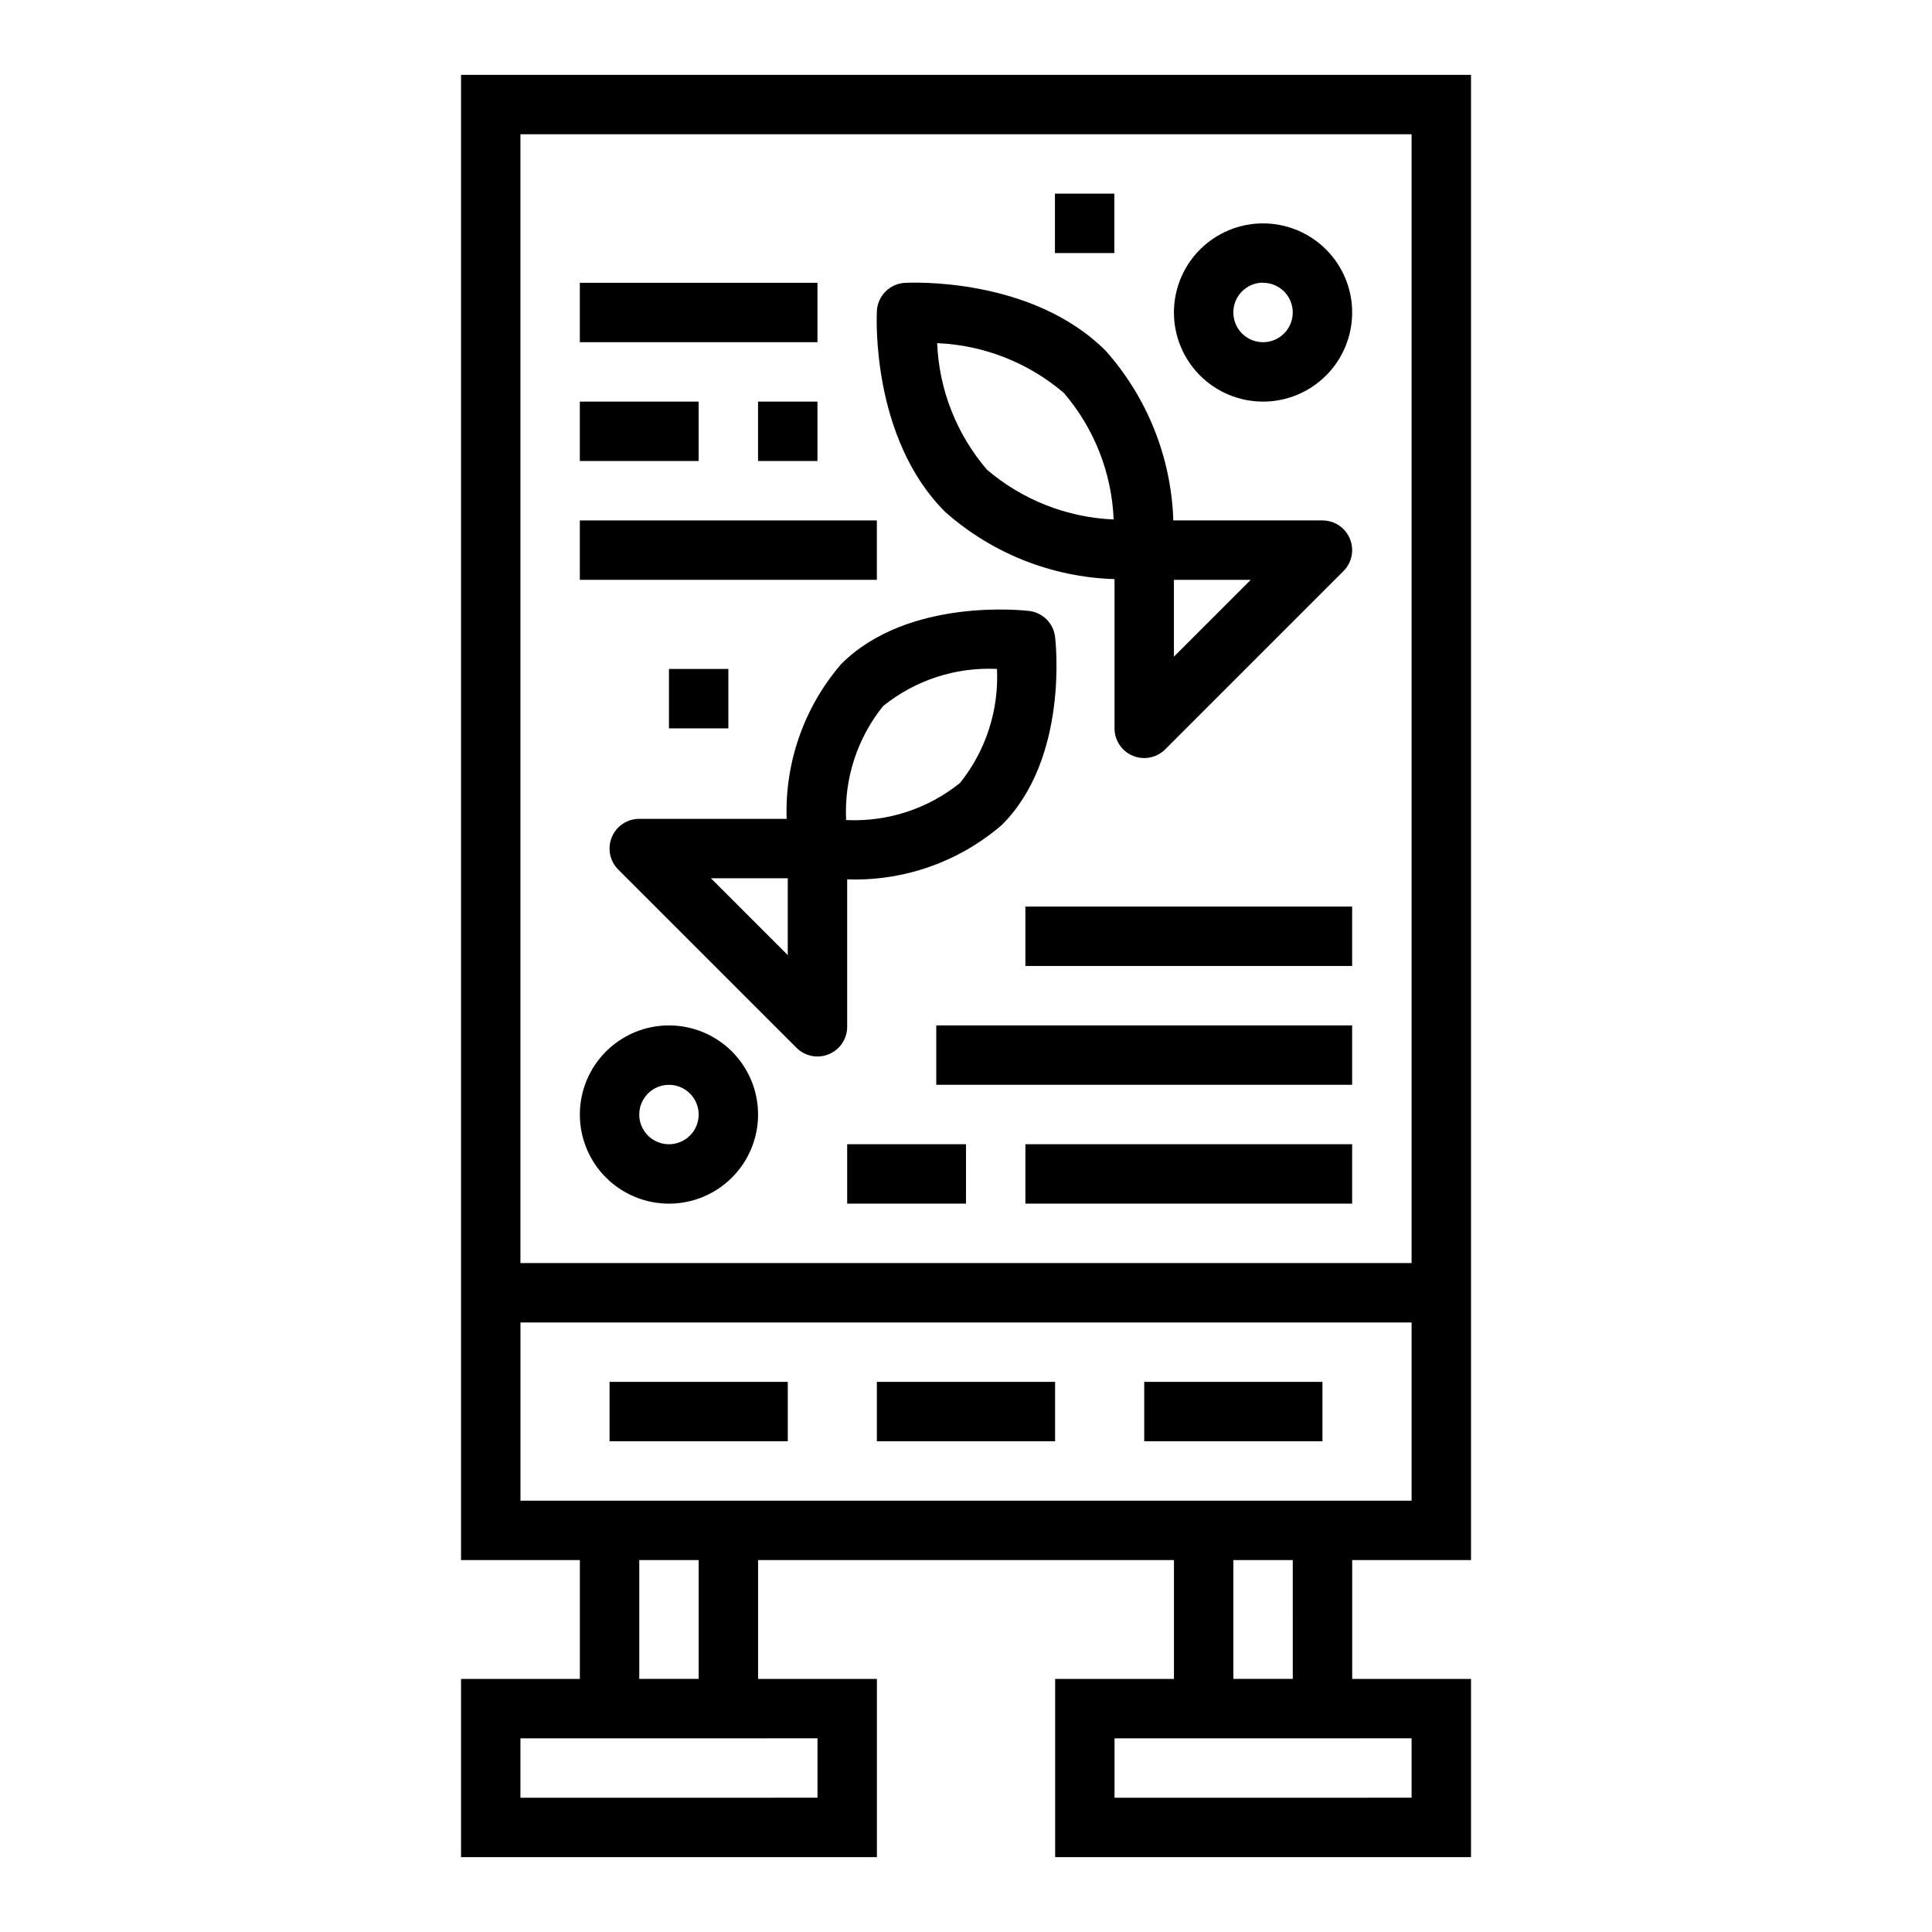
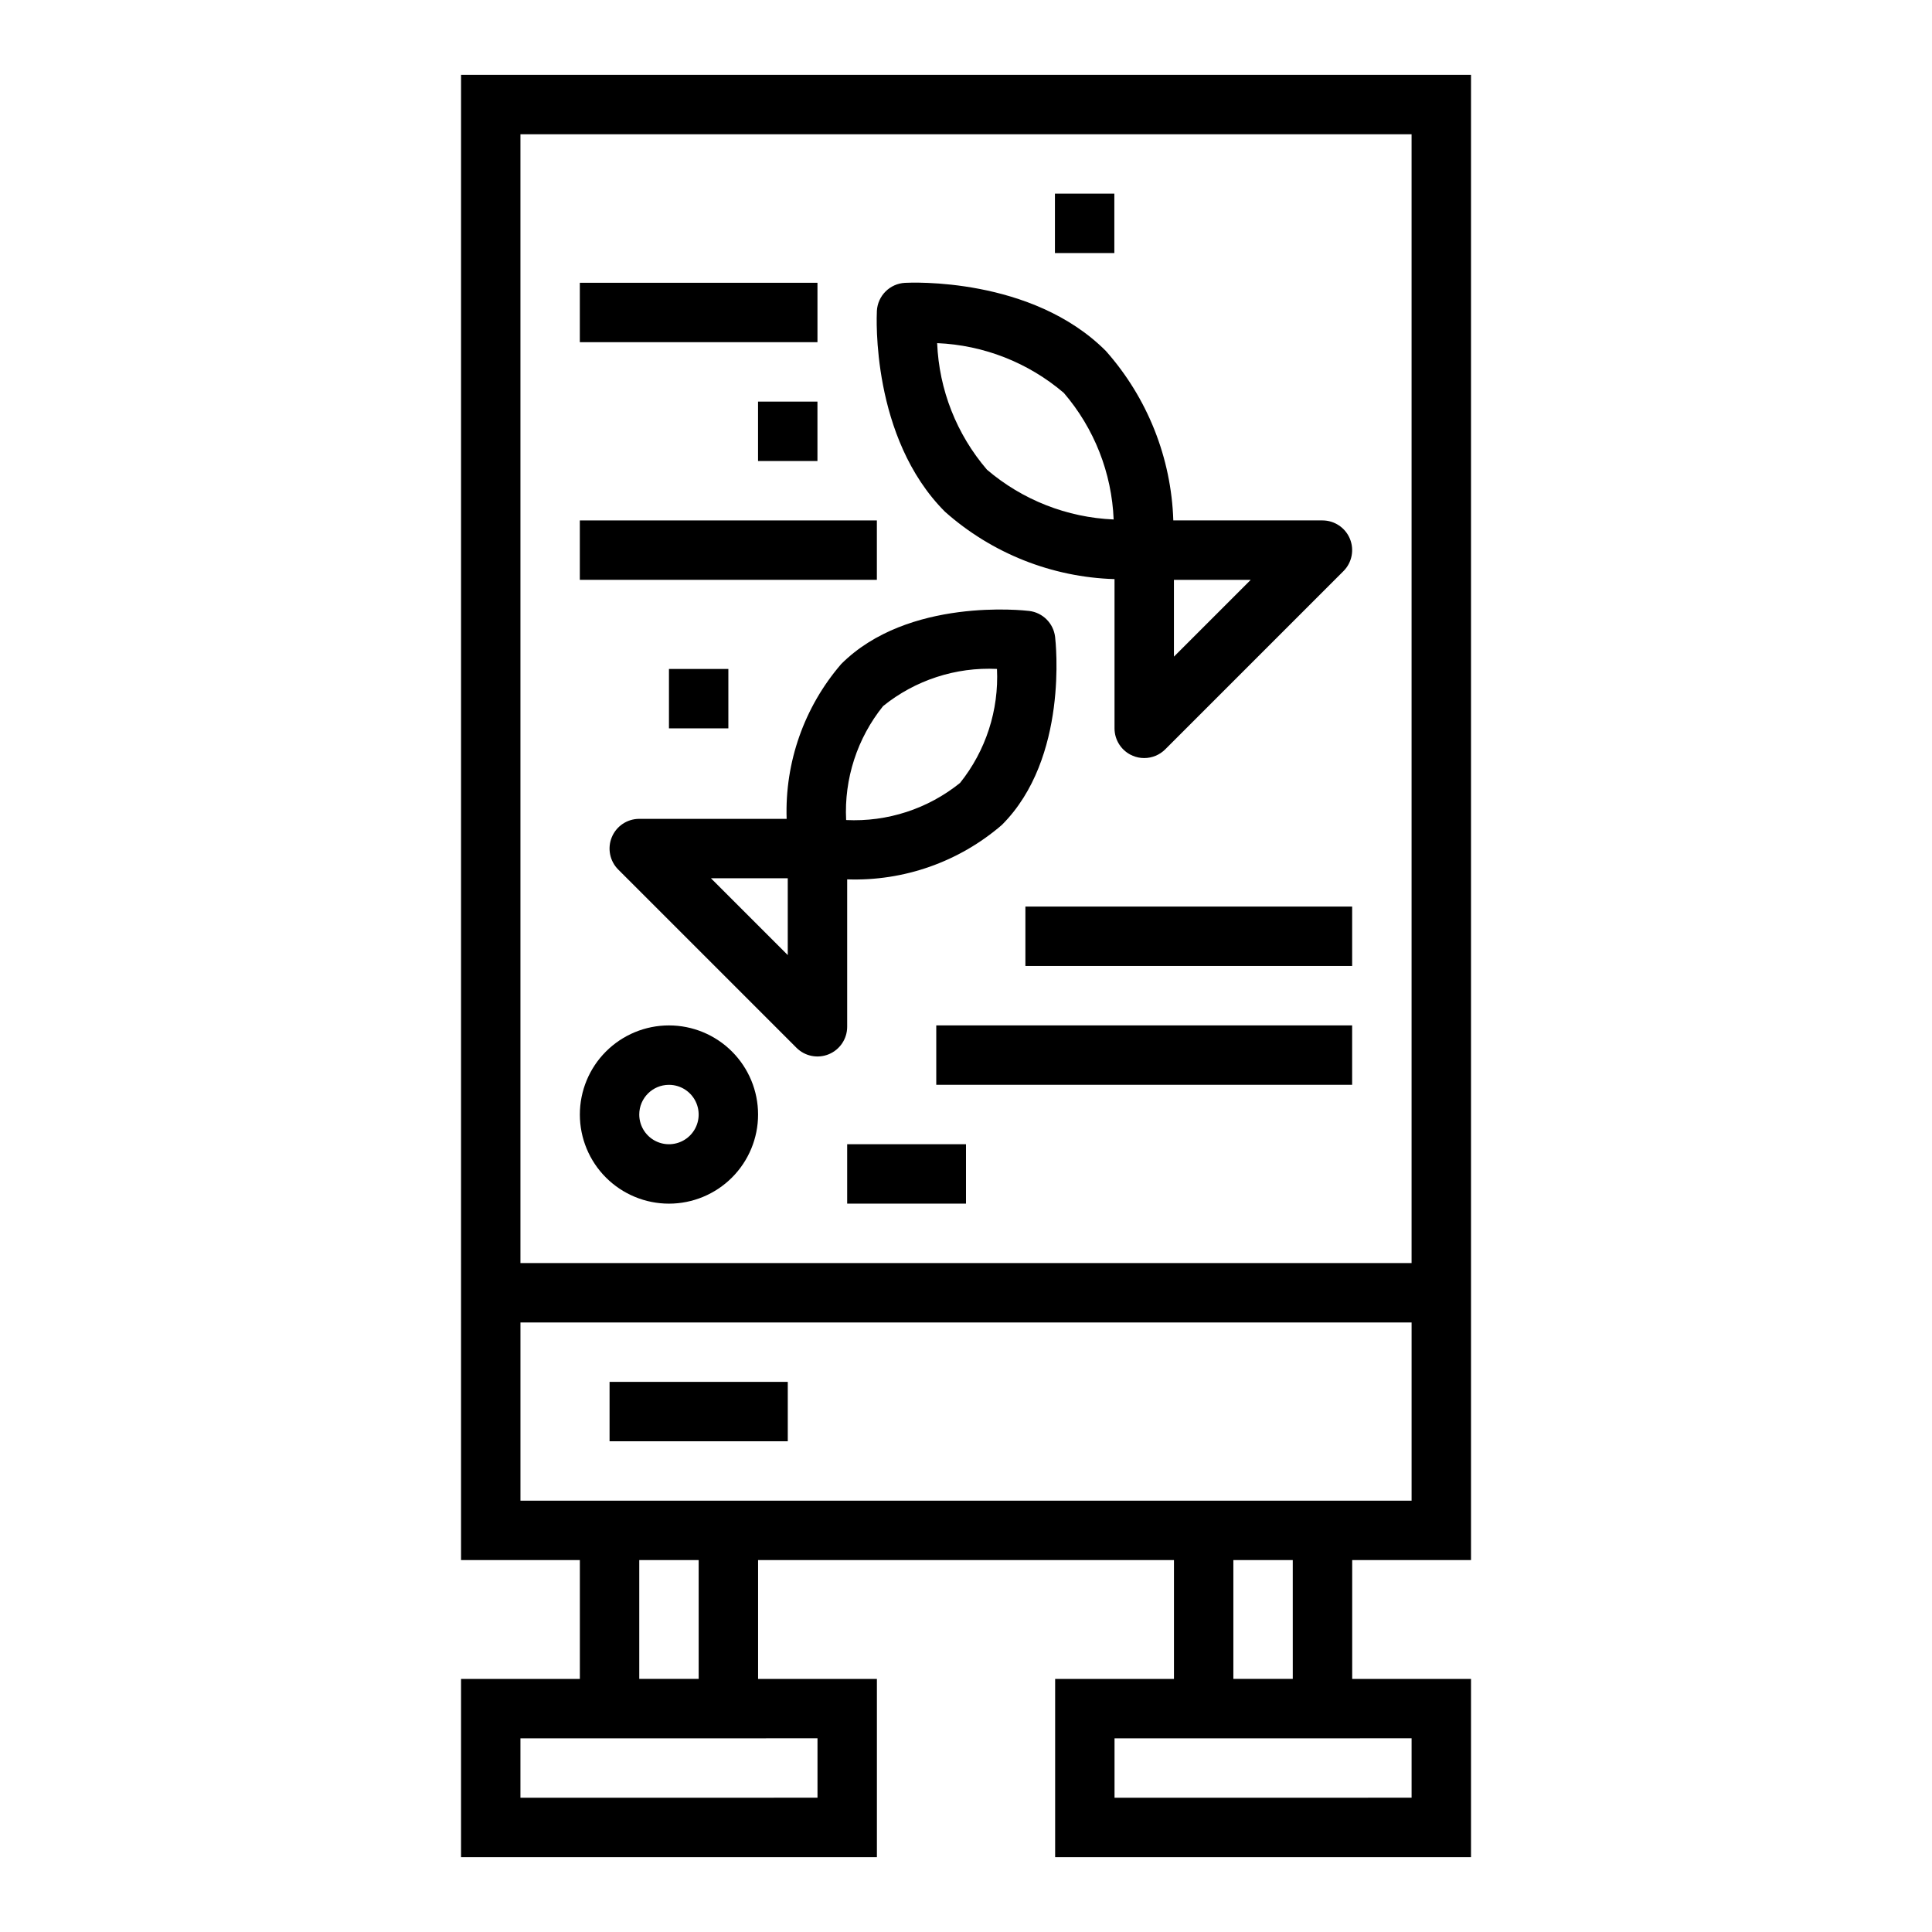
<svg xmlns="http://www.w3.org/2000/svg" fill="#000000" width="800px" height="800px" version="1.1" viewBox="144 144 512 512">
  <g>
    <path d="m266.18 557.44h31.488v31.488h-31.488v47.23l110.21 0.004v-47.234h-31.488v-31.488h110.21v31.488h-31.488v47.23l110.21 0.004v-47.234h-31.488v-31.488h31.488v-393.6h-267.65zm94.465 47.23v15.742l-78.723 0.004v-15.742zm-31.488-15.742h-15.746v-31.488h15.742zm188.93 15.742v15.742l-78.723 0.004v-15.742zm-31.488-15.742h-15.746v-31.488h15.742zm31.488-47.23h-236.16v-47.234h236.16zm-0.004-362.11v299.14h-236.16v-299.14z" />
    <path d="m439.36 297.47v39.551c0 3.184 1.914 6.055 4.856 7.273 0.957 0.398 1.98 0.602 3.016 0.598 2.086 0 4.09-0.832 5.566-2.309l47.23-47.23c2.25-2.25 2.926-5.637 1.707-8.578s-4.09-4.859-7.273-4.859h-39.523c-0.531-16.605-6.859-32.5-17.887-44.926-19.68-19.68-51.836-18.105-53.23-18.035-4.008 0.215-7.215 3.414-7.438 7.426-0.07 1.363-1.574 33.582 18.043 53.23 12.422 11.035 28.324 17.355 44.934 17.859zm15.742 20.547v-20.355h20.355zm-29.18-69.895c8.051 9.375 12.707 21.191 13.207 33.543-12.348-0.523-24.164-5.164-33.566-13.188-8.051-9.375-12.707-21.195-13.207-33.543 12.348 0.52 24.164 5.164 33.566 13.188z" />
    <path d="m368.51 377.04c14.996 0.527 29.641-4.629 41.004-14.43 17.734-17.719 14.242-48.531 14.098-49.828-0.434-3.602-3.269-6.438-6.871-6.875-1.301-0.156-32.094-3.652-49.828 14.082v0.004c-9.789 11.375-14.945 26.012-14.445 41.012h-39.062c-3.184 0-6.055 1.918-7.269 4.859-1.219 2.941-0.547 6.328 1.703 8.578l47.234 47.234c2.25 2.25 5.637 2.922 8.578 1.703 2.938-1.219 4.856-4.086 4.859-7.269zm9.516-45.918c8.512-6.875 19.254-10.379 30.184-9.848 0.527 10.926-2.953 21.668-9.785 30.207-8.516 6.871-19.262 10.375-30.191 9.84-0.551-10.926 2.938-21.676 9.793-30.199zm-25.262 65.984-20.355-20.355h20.355z" />
-     <path d="m478.72 250.43c6.262 0 12.27-2.488 16.699-6.918 4.43-4.426 6.918-10.434 6.918-16.699 0-6.262-2.488-12.27-6.918-16.699-4.43-4.426-10.438-6.914-16.699-6.914s-12.27 2.488-16.699 6.914c-4.43 4.43-6.918 10.438-6.918 16.699 0 6.266 2.488 12.273 6.918 16.699 4.43 4.43 10.438 6.918 16.699 6.918zm0-31.488c3.184 0 6.055 1.918 7.273 4.859 1.219 2.941 0.543 6.328-1.707 8.578-2.25 2.254-5.637 2.926-8.578 1.707-2.941-1.219-4.859-4.09-4.859-7.273-0.012-2.094 0.812-4.106 2.289-5.59 1.48-1.484 3.488-2.32 5.582-2.32z" />
    <path d="m423.57 195.32h15.742v15.742h-15.742z" />
    <path d="m297.66 218.94h62.977v15.742h-62.977z" />
-     <path d="m297.66 250.43h31.488v15.742h-31.488z" />
    <path d="m344.89 250.43h15.742v15.742h-15.742z" />
    <path d="m297.66 281.92h78.719v15.742h-78.719z" />
    <path d="m415.74 384.25h86.594v15.742h-86.594z" />
    <path d="m392.12 415.74h110.21v15.742h-110.21z" />
    <path d="m368.51 447.23h31.488v15.742h-31.488z" />
-     <path d="m415.74 447.23h86.594v15.742h-86.594z" />
    <path d="m321.28 462.98c6.266 0 12.27-2.488 16.699-6.918 4.43-4.43 6.918-10.438 6.918-16.699 0-6.266-2.488-12.27-6.918-16.699-4.43-4.43-10.434-6.918-16.699-6.918-6.262 0-12.27 2.488-16.699 6.918-4.43 4.43-6.914 10.434-6.914 16.699 0 6.262 2.484 12.27 6.914 16.699 4.43 4.43 10.438 6.918 16.699 6.918zm0-31.488c3.184 0 6.055 1.918 7.273 4.859s0.547 6.324-1.707 8.578c-2.25 2.25-5.637 2.926-8.578 1.707s-4.859-4.09-4.859-7.273c0-4.348 3.523-7.871 7.871-7.871z" />
    <path d="m321.28 321.28h15.742v15.742h-15.742z" />
    <path d="m305.54 510.21h47.23v15.742h-47.23z" />
-     <path d="m376.38 510.21h47.23v15.742h-47.23z" />
-     <path d="m447.23 510.21h47.23v15.742h-47.23z" />
  </g>
</svg>